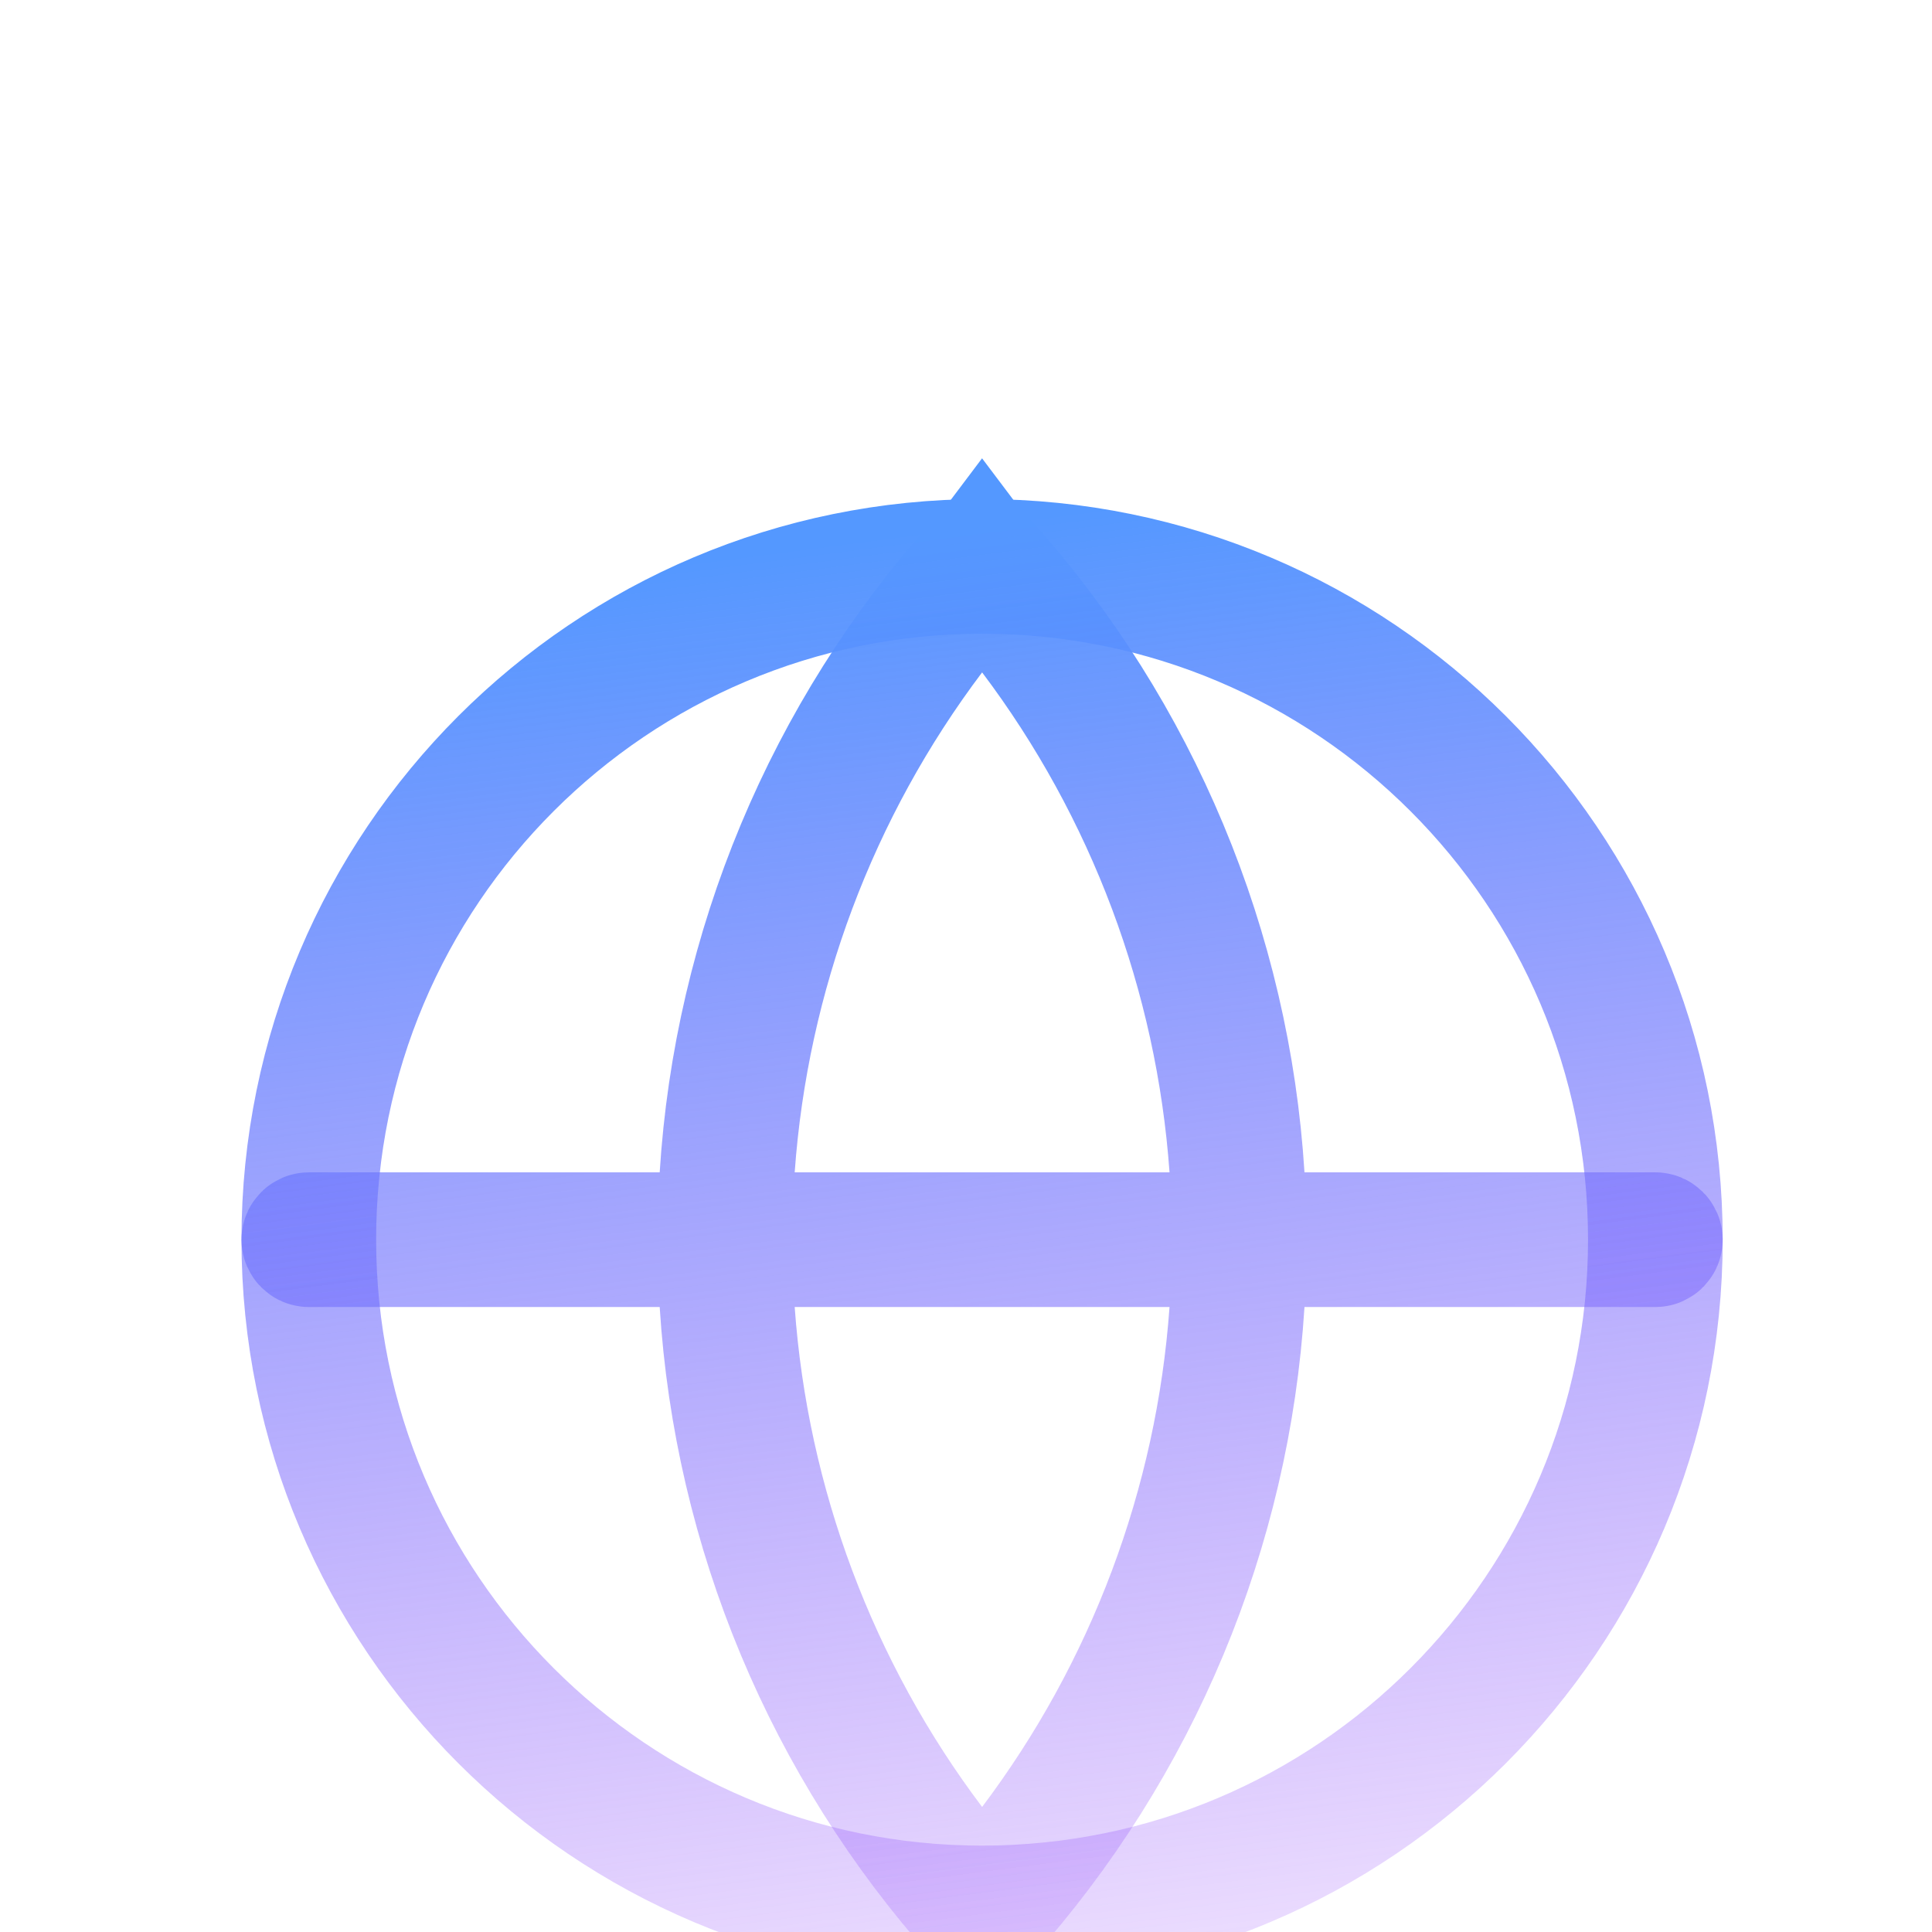
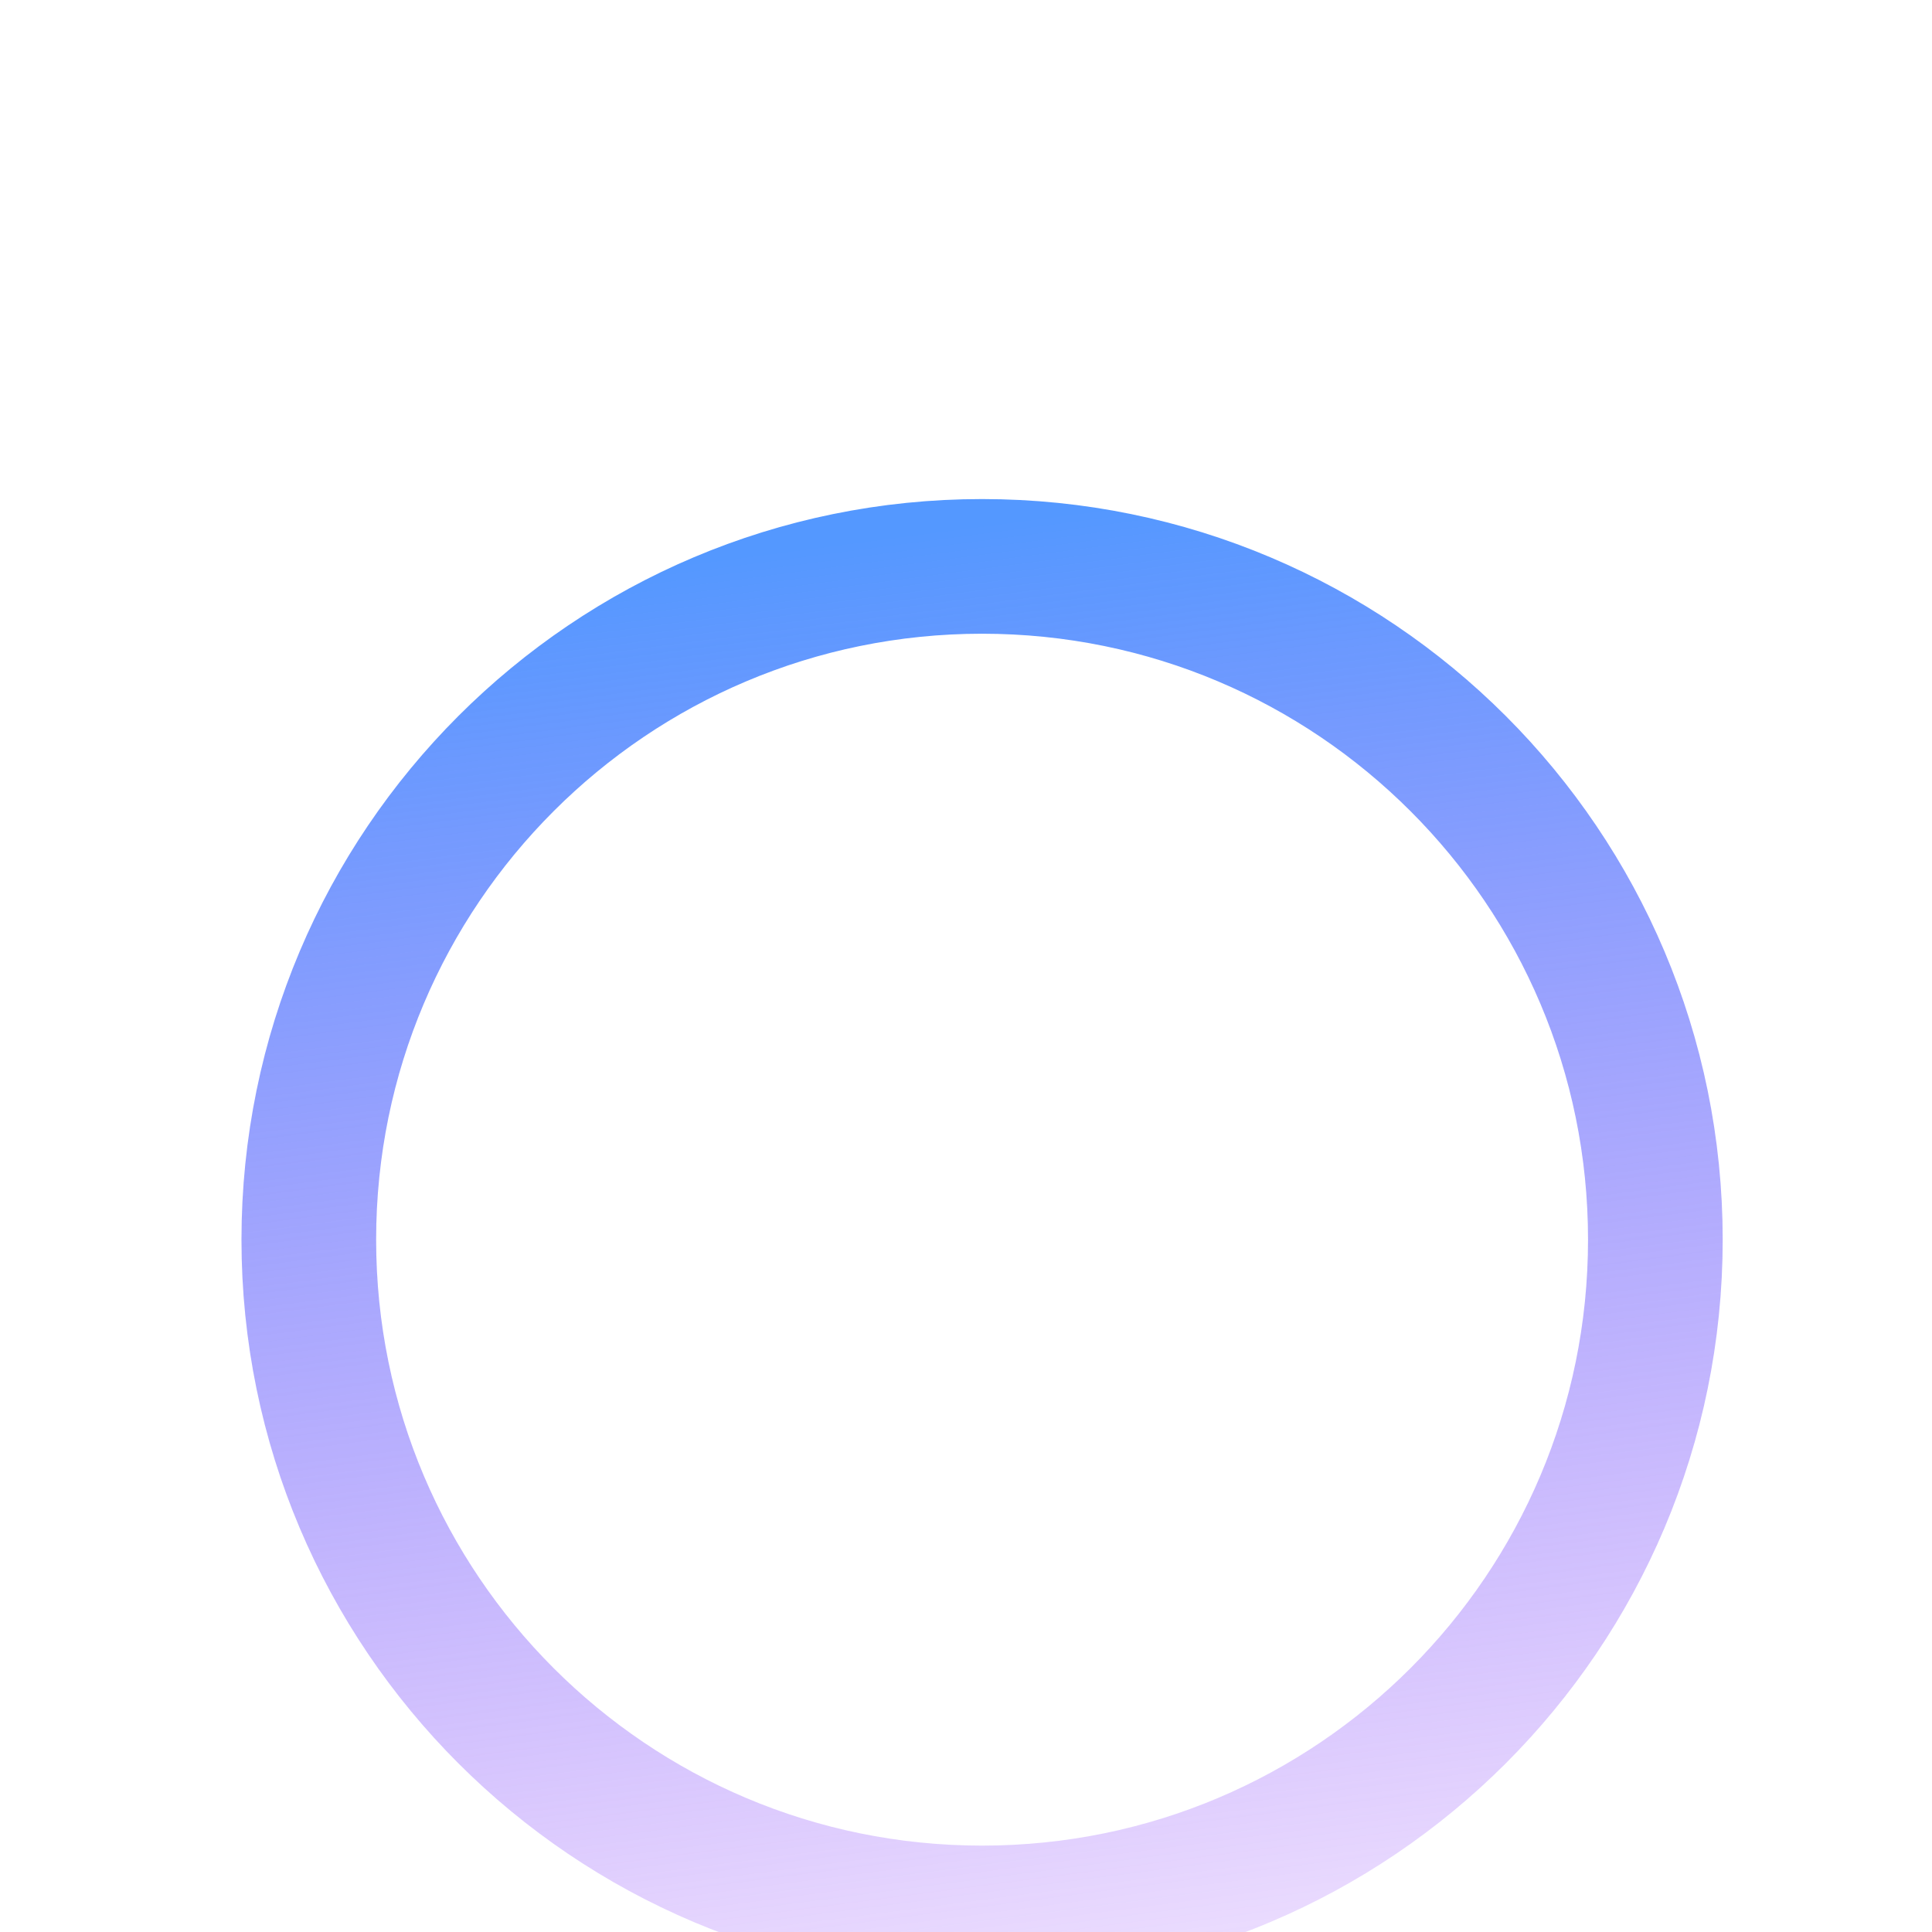
<svg xmlns="http://www.w3.org/2000/svg" width="40" height="40" viewBox="0 0 40 40" fill="none">
  <g filter="url(#filter0_i_3847_3922)" data-figma-bg-blur-radius="16">
-     <path d="M20.333 6.333C20.35 6.333 20.367 6.341 20.379 6.354C23.525 9.871 25.384 14.337 25.677 19.023L25.756 20.273H34.273C34.306 20.273 34.333 20.3 34.333 20.333C34.333 20.366 34.306 20.394 34.273 20.394H25.756L25.677 21.644C25.384 26.328 23.525 30.795 20.379 34.312H20.378C20.366 34.325 20.35 34.333 20.333 34.333C20.325 34.333 20.316 34.331 20.309 34.328L20.288 34.312C17.142 30.795 15.283 26.329 14.989 21.644L14.911 20.394H6.394C6.36 20.393 6.333 20.366 6.333 20.333C6.333 20.3 6.36 20.273 6.394 20.273H14.911L14.989 19.023C15.283 14.337 17.142 9.871 20.288 6.354C20.299 6.341 20.316 6.333 20.333 6.333ZM15.123 21.822C15.41 25.832 16.851 29.673 19.269 32.881L20.333 34.294L21.398 32.881C23.816 29.673 25.257 25.832 25.544 21.822L25.646 20.394H15.021L15.123 21.822ZM19.269 7.785C16.851 10.993 15.41 14.834 15.123 18.844L15.021 20.273H25.646L25.544 18.844C25.257 14.834 23.816 10.993 21.398 7.785L20.333 6.372L19.269 7.785Z" stroke="url(#paint0_linear_3847_3922)" stroke-width="2.667" />
-   </g>
+     </g>
  <g filter="url(#filter1_i_3847_3922)" data-figma-bg-blur-radius="16">
    <path d="M20.333 6.333C28.065 6.333 34.333 12.601 34.333 20.333C34.333 28.065 28.065 34.333 20.333 34.333C12.601 34.333 6.333 28.065 6.333 20.333C6.333 12.601 12.601 6.333 20.333 6.333ZM20.333 6.454C12.668 6.454 6.454 12.668 6.454 20.333C6.454 27.998 12.668 34.212 20.333 34.212C27.998 34.212 34.212 27.998 34.212 20.333C34.212 12.668 27.998 6.454 20.333 6.454Z" stroke="url(#paint1_linear_3847_3922)" stroke-width="2.667" />
  </g>
  <defs>
    <filter id="filter0_i_3847_3922" x="-11" y="-11" width="62.666" height="62.666" filterUnits="userSpaceOnUse" color-interpolation-filters="sRGB">
      <feFlood flood-opacity="0" result="BackgroundImageFix" />
      <feBlend mode="normal" in="SourceGraphic" in2="BackgroundImageFix" result="shape" />
      <feColorMatrix in="SourceAlpha" type="matrix" values="0 0 0 0 0 0 0 0 0 0 0 0 0 0 0 0 0 0 127 0" result="hardAlpha" />
      <feOffset dy="5.333" />
      <feGaussianBlur stdDeviation="4" />
      <feComposite in2="hardAlpha" operator="arithmetic" k2="-1" k3="1" />
      <feColorMatrix type="matrix" values="0 0 0 0 1 0 0 0 0 1 0 0 0 0 1 0 0 0 0.4 0" />
      <feBlend mode="normal" in2="shape" result="effect1_innerShadow_3847_3922" />
    </filter>
    <filter id="filter1_i_3847_3922" x="-11" y="-11" width="62.666" height="62.666" filterUnits="userSpaceOnUse" color-interpolation-filters="sRGB">
      <feFlood flood-opacity="0" result="BackgroundImageFix" />
      <feBlend mode="normal" in="SourceGraphic" in2="BackgroundImageFix" result="shape" />
      <feColorMatrix in="SourceAlpha" type="matrix" values="0 0 0 0 0 0 0 0 0 0 0 0 0 0 0 0 0 0 127 0" result="hardAlpha" />
      <feOffset dy="5.333" />
      <feGaussianBlur stdDeviation="4" />
      <feComposite in2="hardAlpha" operator="arithmetic" k2="-1" k3="1" />
      <feColorMatrix type="matrix" values="0 0 0 0 1 0 0 0 0 1 0 0 0 0 1 0 0 0 0.4 0" />
      <feBlend mode="normal" in2="shape" result="effect1_innerShadow_3847_3922" />
    </filter>
    <linearGradient id="paint0_linear_3847_3922" x1="47.02" y1="-9.803" x2="53.288" y2="38.194" gradientUnits="userSpaceOnUse">
      <stop offset="0.242" stop-color="#5498FF" />
      <stop offset="1" stop-color="#A131F9" stop-opacity="0" />
    </linearGradient>
    <linearGradient id="paint1_linear_3847_3922" x1="47.02" y1="-9.803" x2="53.288" y2="38.194" gradientUnits="userSpaceOnUse">
      <stop offset="0.242" stop-color="#5498FF" />
      <stop offset="1" stop-color="#A131F9" stop-opacity="0" />
    </linearGradient>
  </defs>
</svg>